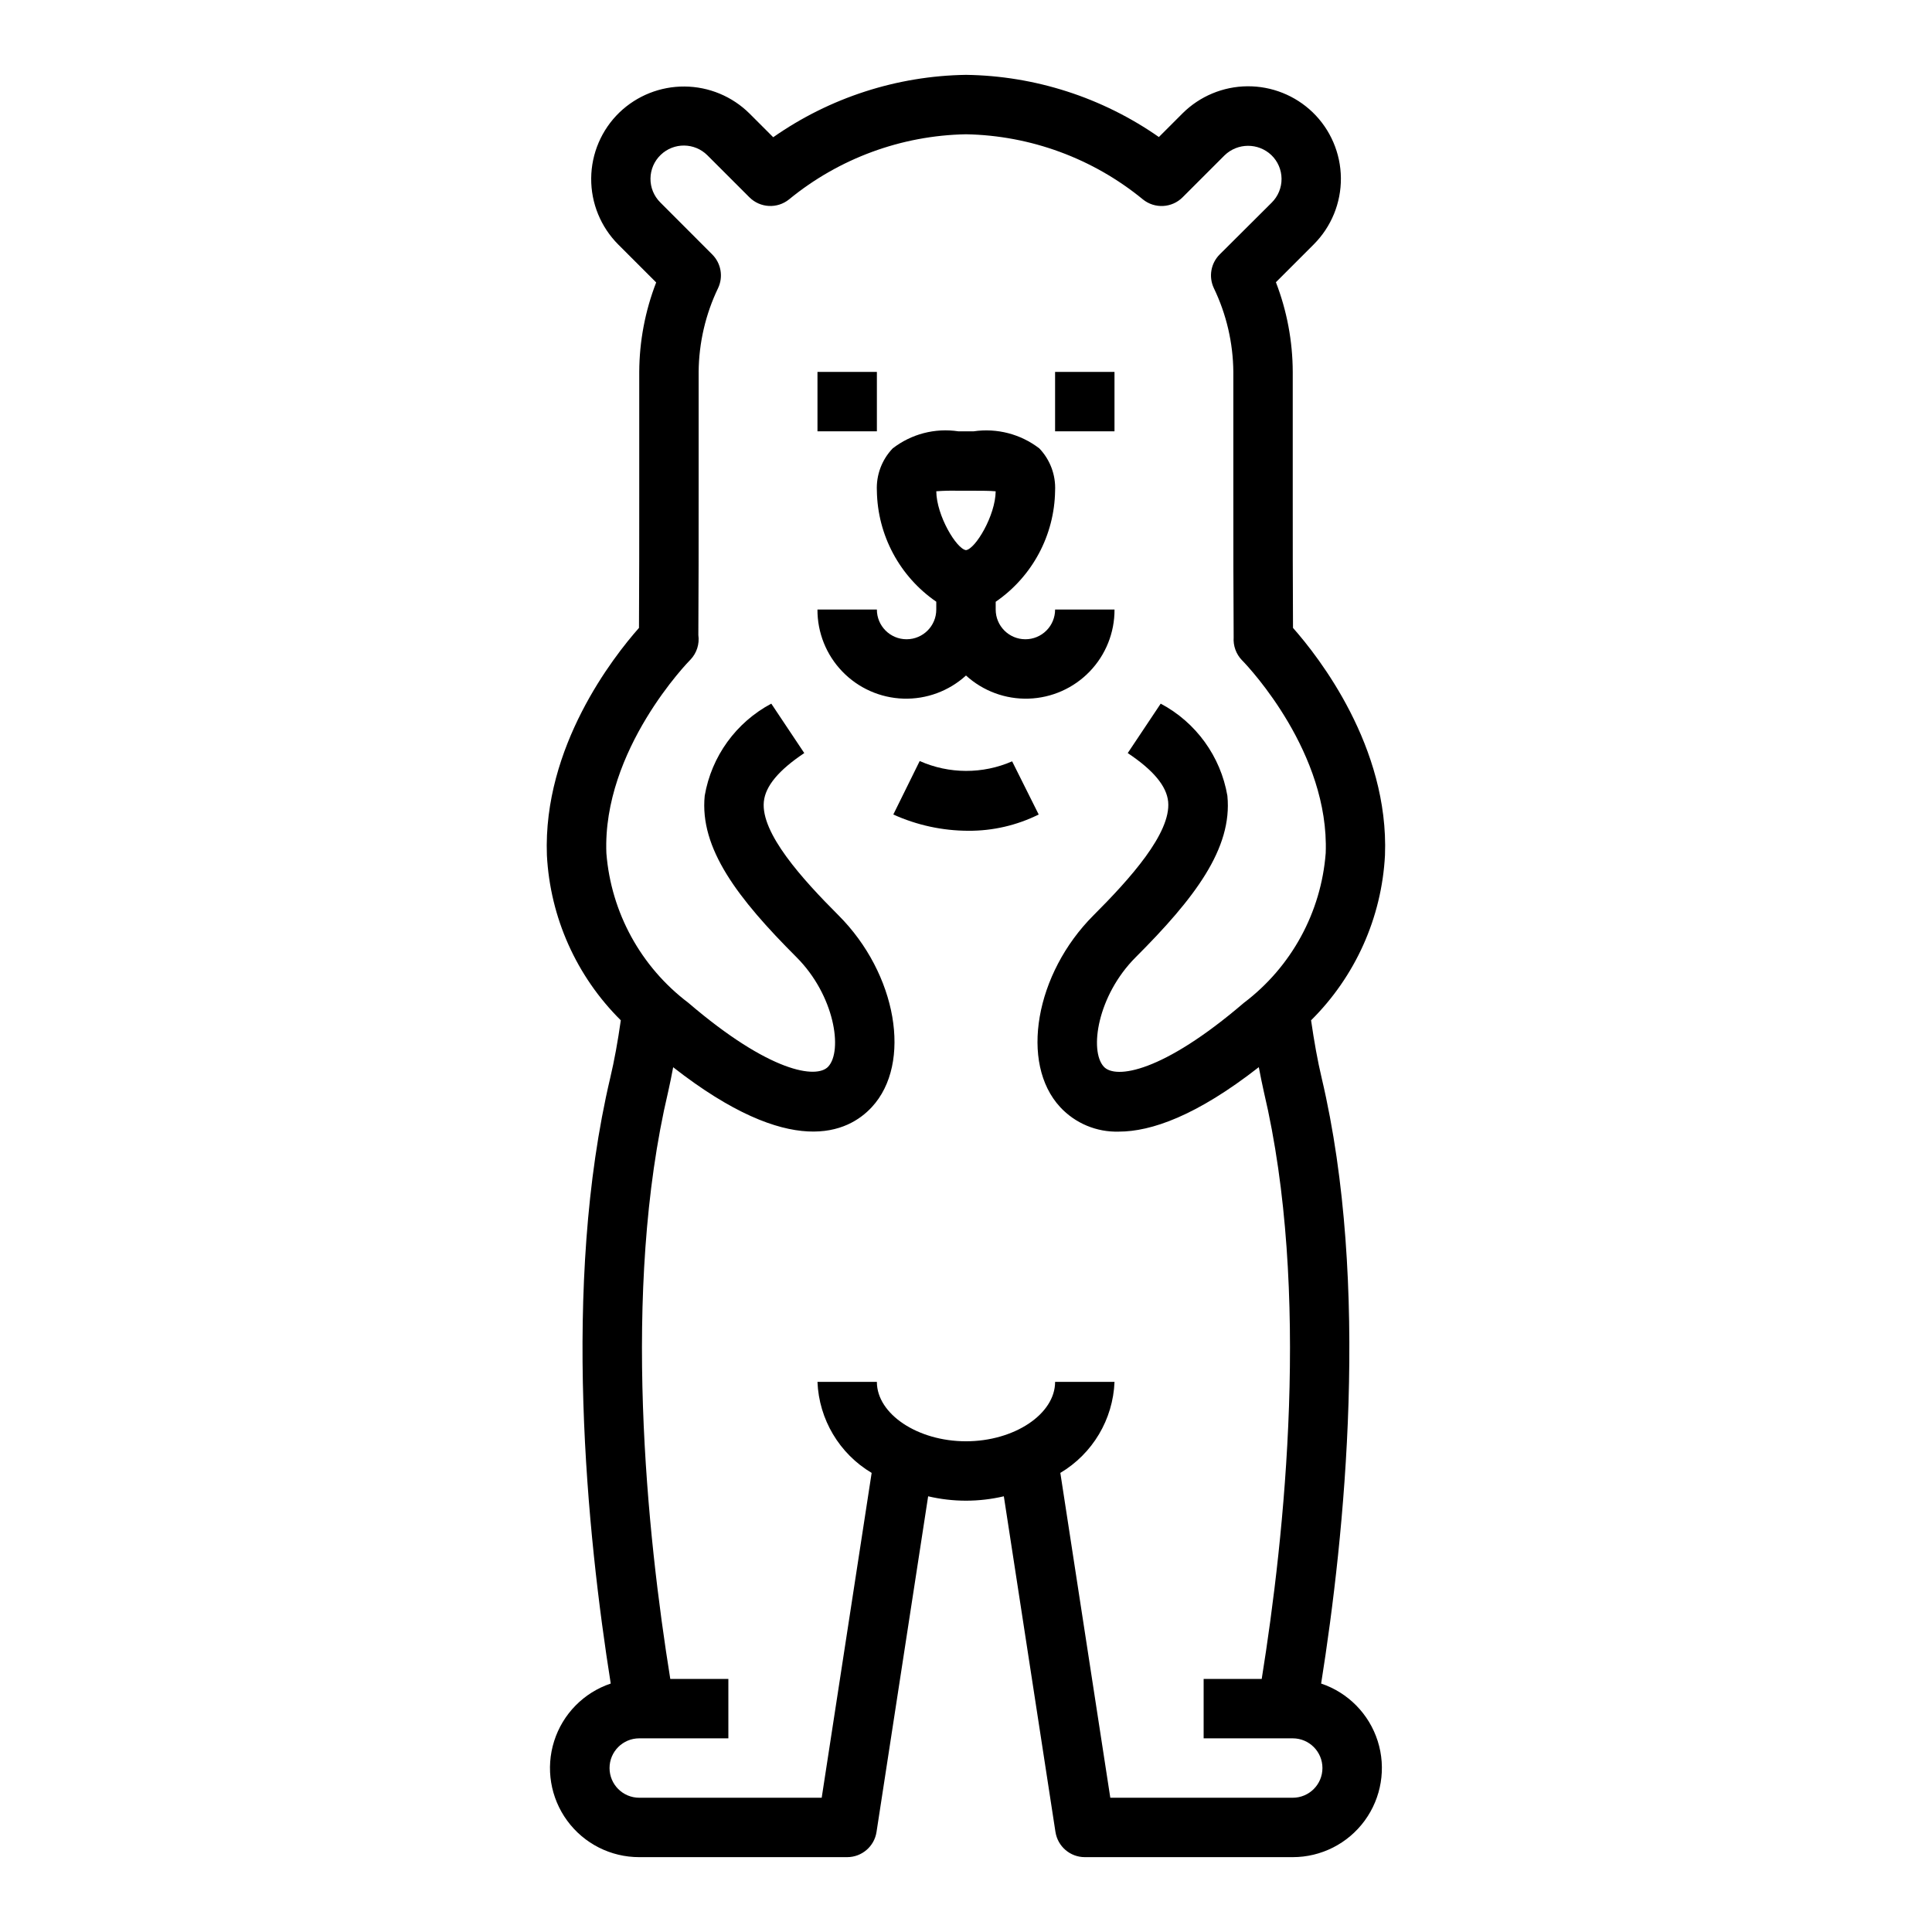
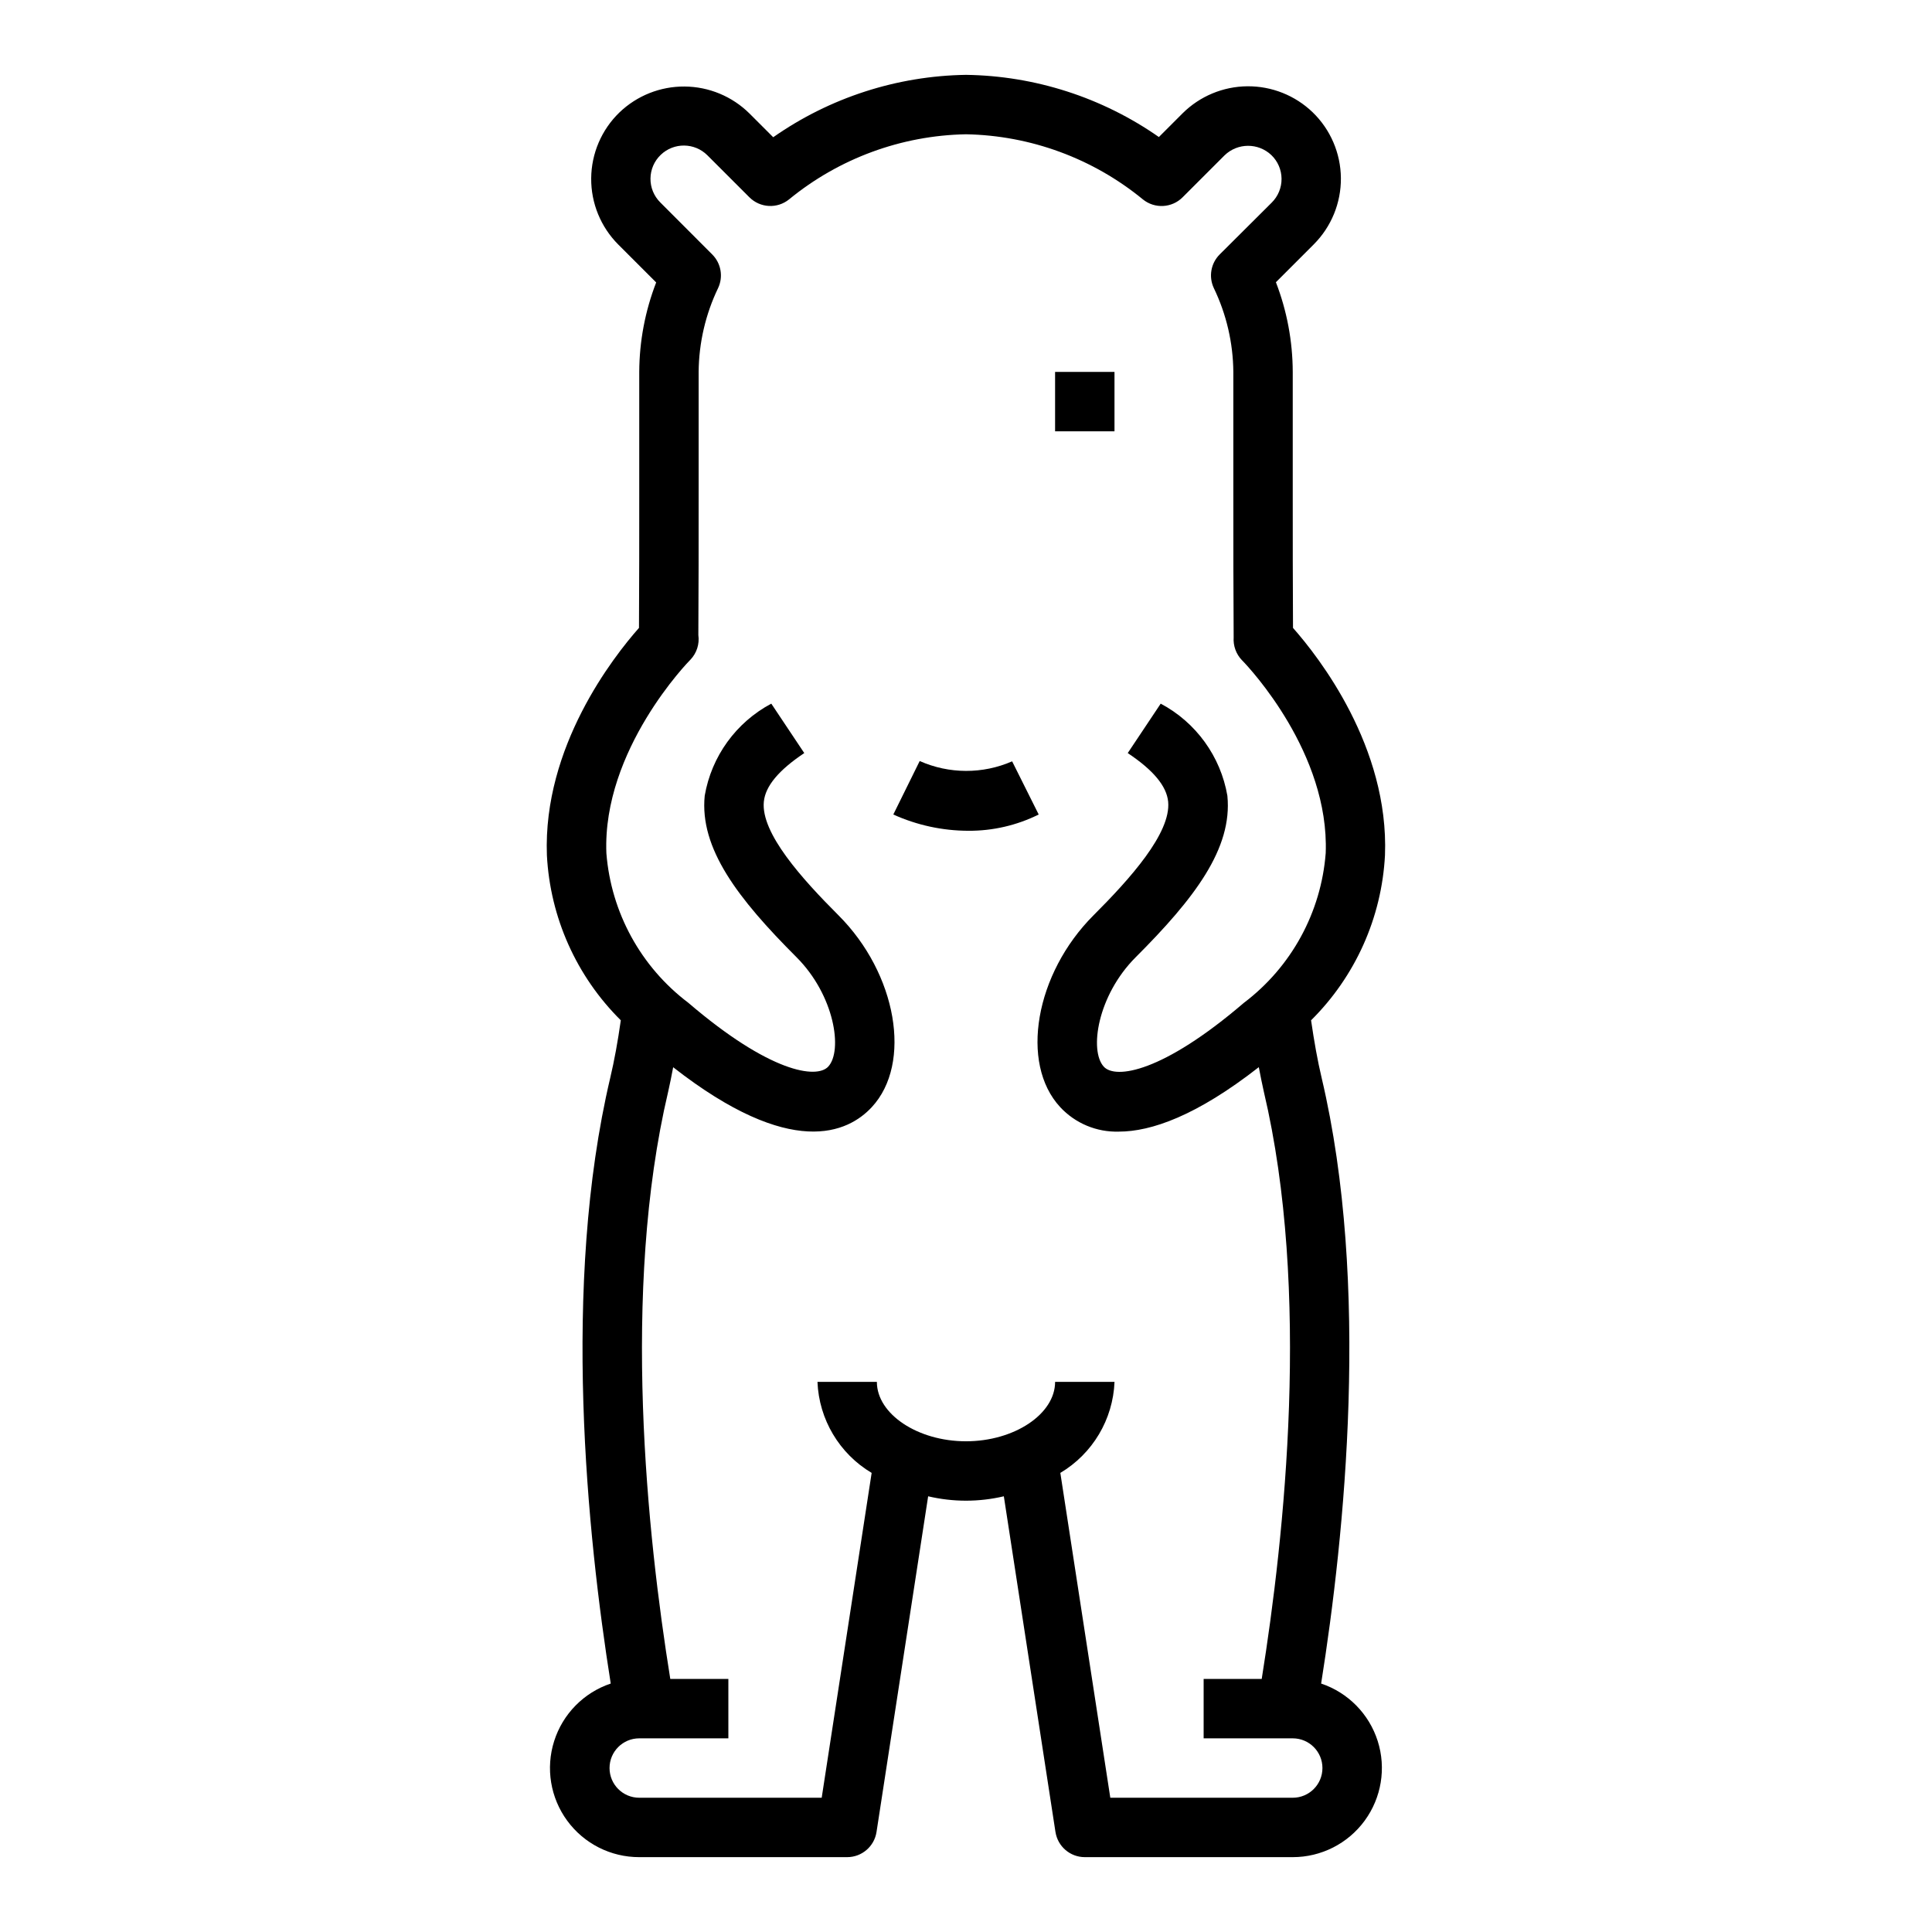
<svg xmlns="http://www.w3.org/2000/svg" fill="#000000" width="800px" height="800px" version="1.1" viewBox="144 144 512 512">
  <g>
    <path d="m486.66 310.4c-0.07-11.32-0.07-23.395-0.07-36.352v-31.488c-0.023-8.129-1.535-16.184-4.461-23.766l10.027-10.027v-0.004c4.66-4.656 7.25-10.992 7.195-17.578-0.059-6.586-2.762-12.875-7.504-17.449-4.641-4.457-10.84-6.922-17.277-6.871-6.434 0.055-12.594 2.621-17.16 7.152l-6.297 6.297c-15.008-10.484-32.812-16.223-51.113-16.477-18.301 0.273-36.098 6.035-51.09 16.531l-6.297-6.297c-4.574-4.531-10.742-7.094-17.18-7.144s-12.641 2.418-17.285 6.879c-4.731 4.578-7.426 10.863-7.477 17.445-0.055 6.586 2.539 12.914 7.191 17.57l10.027 10.027h0.004c-2.93 7.562-4.453 15.598-4.488 23.711v31.488c0 12.957 0 25.031-0.07 36.352-6.785 7.668-25.473 31.488-24.402 60.262 0.863 16.504 7.844 32.094 19.586 43.727-0.789 5.559-1.715 10.691-2.809 15.289-12.918 54.75-6.102 121.19 0.141 160.48h-0.004c-7.144 2.398-12.715 8.062-14.992 15.25-2.281 7.184-0.992 15.023 3.465 21.102 4.457 6.078 11.547 9.664 19.086 9.652h55.105c3.883-0.004 7.188-2.836 7.777-6.676l13.68-88.953c6.598 1.551 13.465 1.551 20.059 0l13.68 88.953h0.004c0.59 3.84 3.891 6.672 7.777 6.676h55.105-0.004c7.535 0.004 14.617-3.59 19.066-9.668 4.449-6.082 5.734-13.918 3.453-21.098-2.281-7.18-7.852-12.84-14.992-15.238 6.242-39.289 13.059-105.73 0.141-160.48-1.094-4.598-2-9.73-2.809-15.289 11.738-11.633 18.723-27.223 19.586-43.727 1.102-28.75-17.586-52.594-24.375-60.262zm-35.062 20.074-8.738 13.098c6.801 4.535 10.305 8.746 10.715 12.887 0.789 8.32-10.141 20.469-19.781 30.102-15.469 15.461-19.594 39.219-8.84 50.828v0.004c4 4.305 9.664 6.672 15.539 6.496 8.559 0 20.57-4.164 37.102-17.082 0.434 2.203 0.852 4.441 1.332 6.496 12.461 52.742 5.512 117.75-0.559 155.63l-15.391-0.004v15.742h23.617l-0.004 0.004c4.348 0 7.871 3.523 7.871 7.871 0 4.348-3.523 7.871-7.871 7.871h-48.348l-13.242-86.086c8.559-5.094 13.961-14.168 14.359-24.121h-15.746c0 8.535-10.816 15.742-23.617 15.742-12.801 0-23.617-7.211-23.617-15.742h-15.742c0.398 9.953 5.801 19.027 14.359 24.121l-13.238 86.086h-48.352c-4.348 0-7.871-3.523-7.871-7.871 0-4.348 3.523-7.871 7.871-7.871h23.617v-15.746h-15.391c-6.102-37.879-13.02-102.86-0.559-155.63 0.48-2.055 0.898-4.273 1.324-6.473 31.316 24.473 46.344 17.367 52.648 10.562 10.754-11.609 6.629-35.367-8.84-50.828-9.645-9.645-20.602-21.781-19.781-30.102 0.41-4.141 3.938-8.352 10.715-12.887l-8.738-13.098h-0.004c-9.34 4.969-15.852 13.98-17.641 24.402-1.387 13.949 8.723 27.191 24.316 42.785 10.109 10.109 12.32 24.781 8.414 29.008-3.086 3.312-15.484 1.574-37.094-16.934-12.562-9.496-20.457-23.918-21.695-39.617-1.102-27.418 21.922-50.957 22.152-51.168l0.117-0.117v-0.004c1.668-1.742 2.445-4.156 2.102-6.547 0.078-11.848 0.078-24.555 0.078-38.234v-31.488c0.062-7.699 1.824-15.293 5.164-22.23 1.406-3.008 0.777-6.57-1.574-8.91l-13.766-13.785c-1.68-1.676-2.613-3.953-2.586-6.324 0.023-2.371 1-4.633 2.711-6.269 3.465-3.332 8.953-3.285 12.359 0.102l11.141 11.141v-0.004c2.848 2.852 7.391 3.09 10.523 0.551 13.242-10.855 29.758-16.934 46.879-17.246 17.121 0.316 33.637 6.394 46.875 17.254 3.133 2.539 7.676 2.301 10.527-0.551l11.141-11.141-0.004 0.004c3.453-3.324 8.902-3.348 12.383-0.055 1.711 1.641 2.684 3.906 2.703 6.273 0.02 2.371-0.918 4.648-2.602 6.32l-13.781 13.73c-2.352 2.34-2.981 5.902-1.574 8.91 3.344 6.938 5.113 14.527 5.18 22.23v31.488c0 13.918 0 26.82 0.086 38.863-0.152 2.227 0.637 4.418 2.18 6.031l0.172 0.172c1.898 1.961 23.027 24.496 22.043 50.949-1.207 15.73-9.105 30.191-21.695 39.707-21.578 18.492-34 20.246-37.094 16.934-3.938-4.227-1.691-18.895 8.414-29.008 15.594-15.594 25.703-28.836 24.316-42.785l0.004-0.004c-1.789-10.441-8.316-19.465-17.672-24.434z" />
-     <path d="m360.64 242.56h15.742v15.742h-15.742z" />
    <path d="m423.61 242.56h15.742v15.742h-15.742z" />
-     <path d="m415.74 313.41c-4.348 0-7.871-3.523-7.871-7.871v-2.062c9.707-6.676 15.578-17.645 15.742-29.426 0.203-4.156-1.305-8.211-4.18-11.219-4.949-3.805-11.234-5.438-17.41-4.527h-4.047c-6.18-0.934-12.477 0.703-17.414 4.535-2.871 3.008-4.383 7.059-4.18 11.211 0.172 11.773 6.039 22.738 15.742 29.41v2.078c0 4.348-3.523 7.871-7.871 7.871s-7.871-3.523-7.871-7.871h-15.746c-0.027 6.121 2.336 12.016 6.59 16.422 4.25 4.41 10.051 6.988 16.172 7.184 6.121 0.195 12.074-2.004 16.602-6.129 4.523 4.125 10.477 6.324 16.598 6.129s11.926-2.773 16.176-7.184c4.25-4.406 6.613-10.301 6.586-16.422h-15.746c0 2.086-0.828 4.09-2.305 5.566-1.477 1.477-3.477 2.305-5.566 2.305zm-15.742-23.617c-2.527-0.34-7.816-9.164-7.871-15.602h-0.004c1.906-0.145 3.82-0.191 5.731-0.141h4.281c1.785 0 4.242 0 5.731 0.148-0.074 6.449-5.367 15.273-7.867 15.594z" />
    <path d="m387.73 345.68-6.992 14.172c6.254 2.832 13.039 4.305 19.902 4.312 6.461 0.039 12.84-1.438 18.625-4.312l-7.039-14.09c-7.816 3.41-16.703 3.379-24.496-0.082z" />
  </g>
</svg>